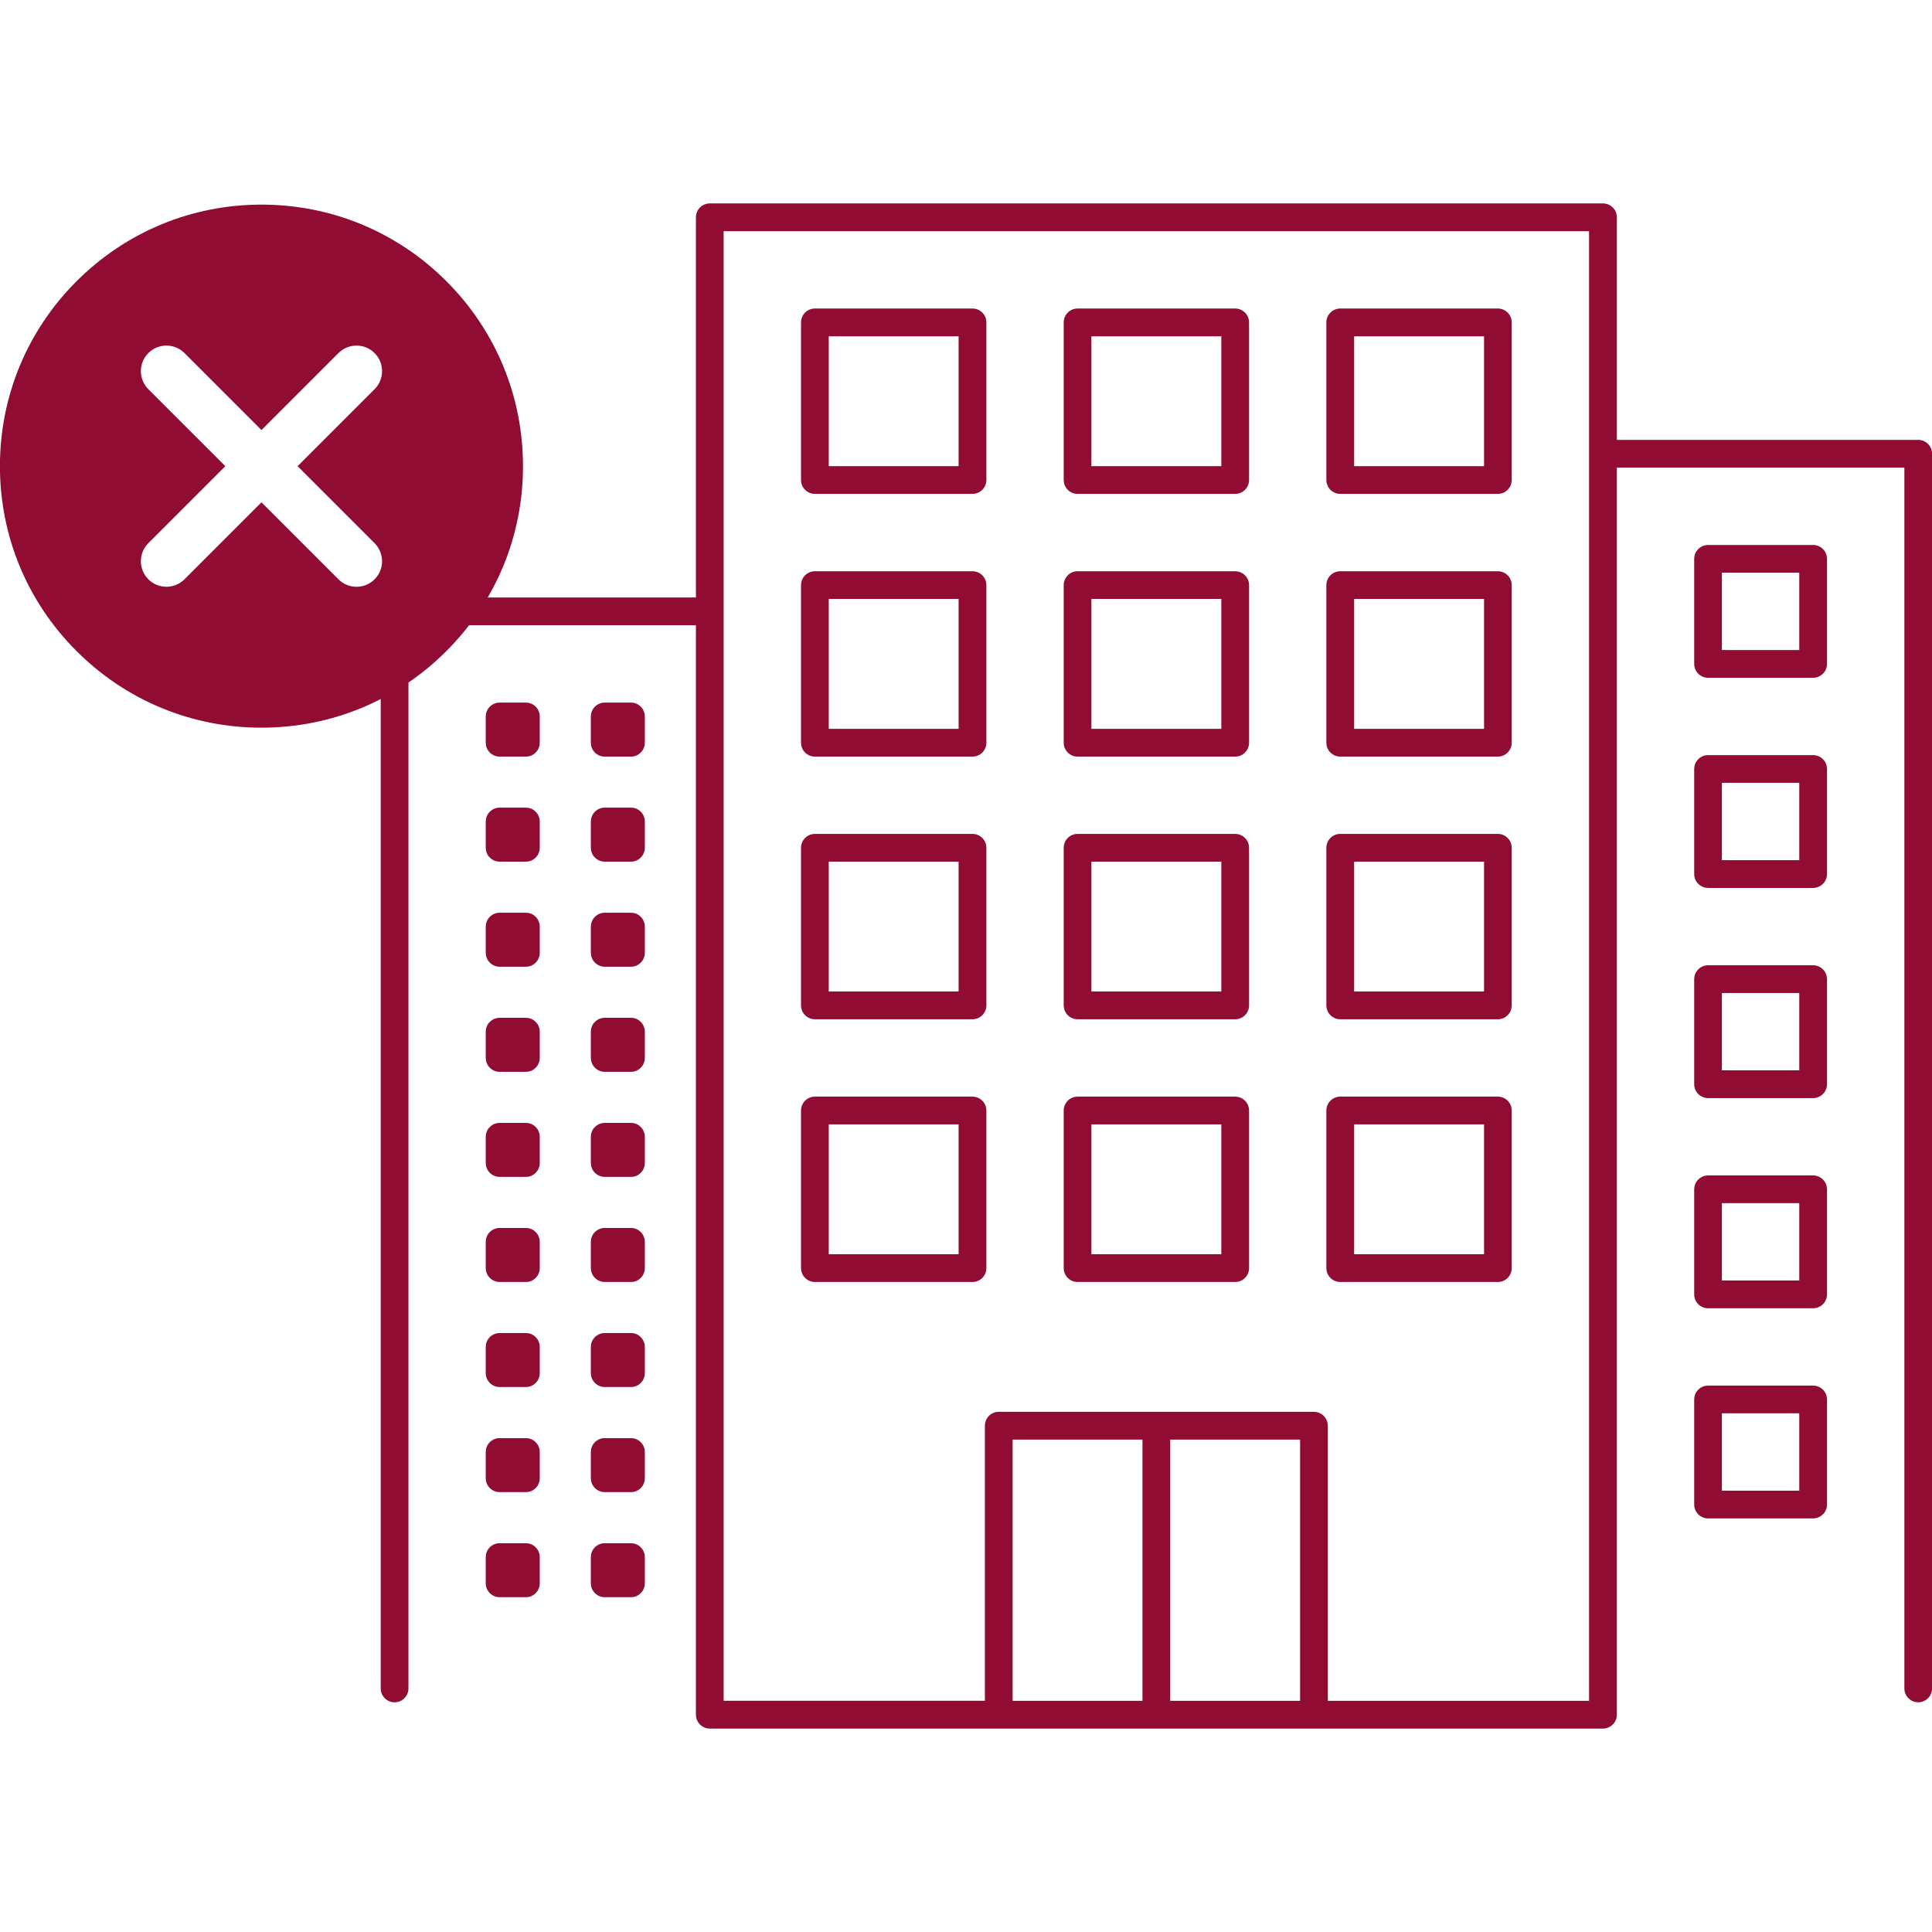
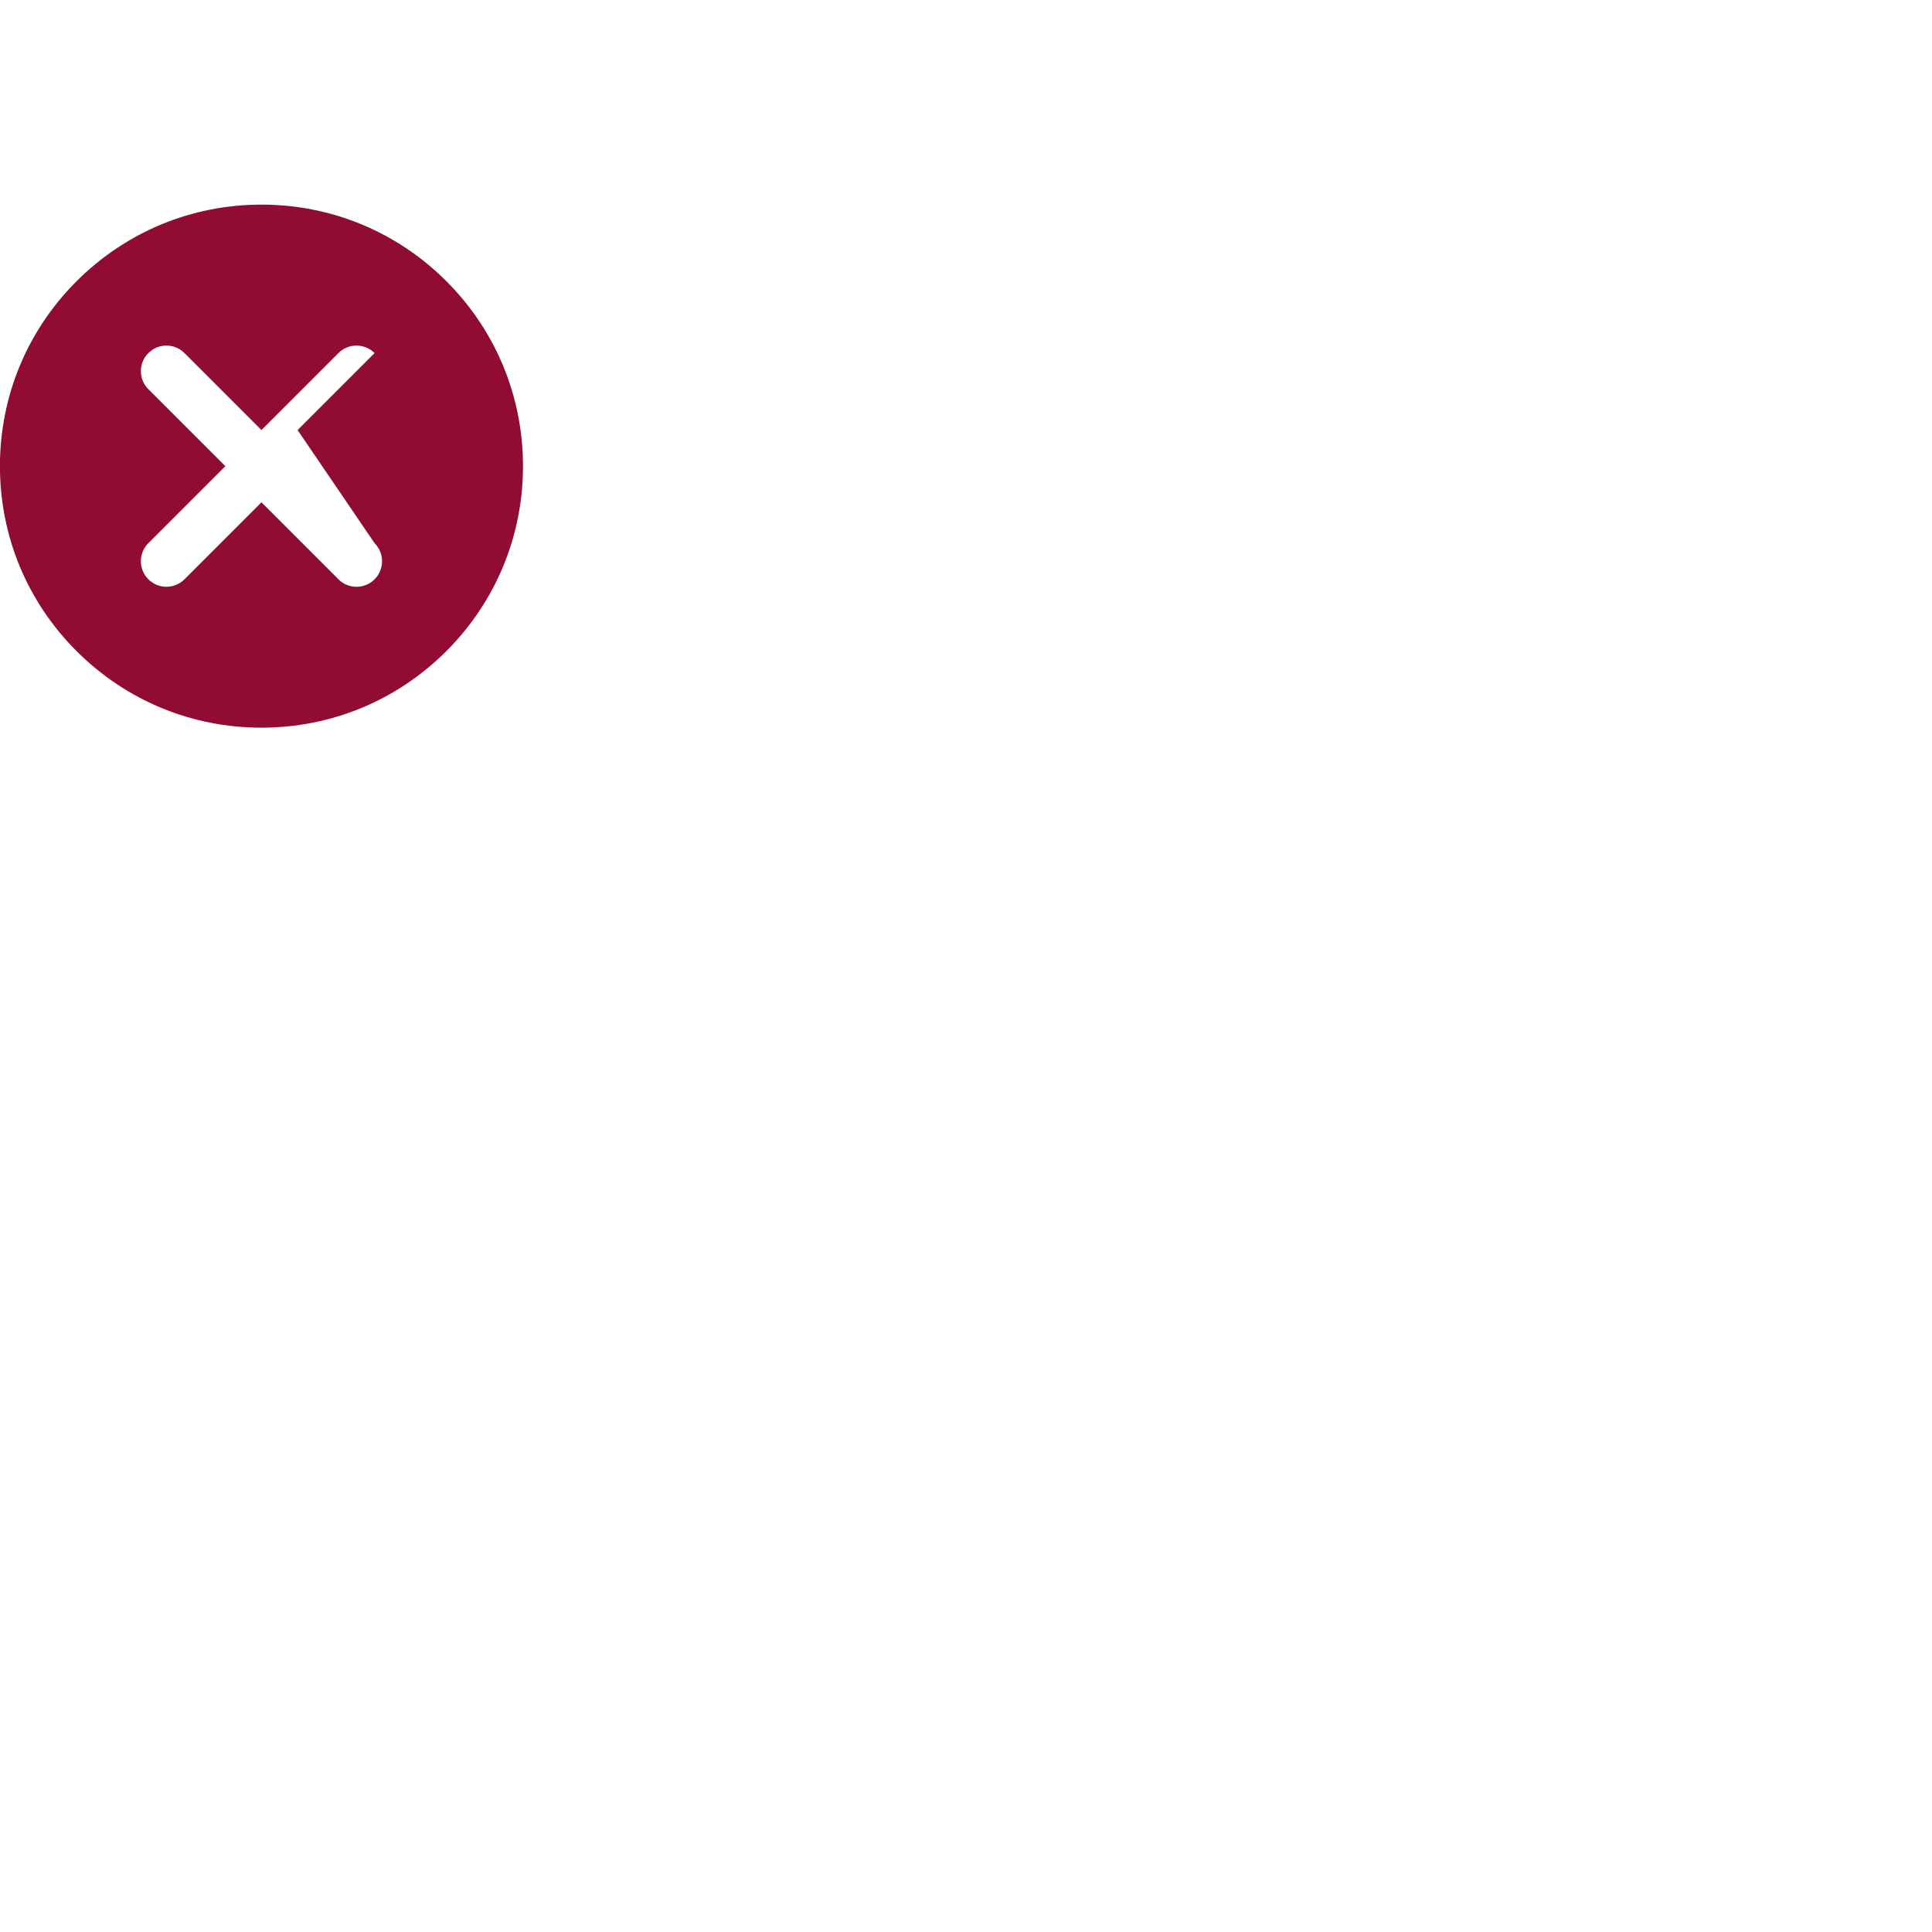
<svg xmlns="http://www.w3.org/2000/svg" version="1.1" id="Layer_1" x="0px" y="0px" viewBox="0 0 56.69 56.69" enable-background="new 0 0 56.69 56.69" xml:space="preserve">
  <g>
-     <path fill="#900C33" d="M20.827,50.721c-0.224,0-0.407-0.183-0.407-0.407V18.346h-8.435v31.197c0,0.224-0.183,0.407-0.407,0.407   s-0.407-0.183-0.407-0.407V17.939c0-0.224,0.183-0.407,0.407-0.407h8.842V6.376c0-0.224,0.183-0.407,0.407-0.407h26.209   c0.224,0,0.407,0.183,0.407,0.407v6.531h8.842c0.224,0,0.407,0.183,0.407,0.407v36.229c0,0.224-0.183,0.407-0.407,0.407   c-0.223,0-0.406-0.183-0.406-0.407V13.721h-8.436v36.593c0,0.224-0.183,0.407-0.407,0.407H20.827z M38.555,41.427   c0.224,0,0.407,0.183,0.407,0.407v8.073h7.665V6.783H21.234v43.123h7.665v-8.073c0-0.224,0.183-0.407,0.407-0.407H38.555z    M34.338,49.907h3.81v-7.665h-3.81V49.907z M29.713,49.907h3.81v-7.665h-3.81V49.907z M17.744,46.866   c-0.224,0-0.407-0.183-0.407-0.406v-0.771c0-0.224,0.183-0.407,0.407-0.407h0.771c0.223,0,0.406,0.183,0.406,0.407v0.771   c0,0.223-0.183,0.406-0.406,0.406H17.744z M14.66,46.866c-0.224,0-0.407-0.183-0.407-0.406v-0.771c0-0.224,0.183-0.407,0.407-0.407   h0.771c0.224,0,0.407,0.183,0.407,0.407v0.771c0,0.223-0.183,0.406-0.407,0.406H14.66z M50.118,44.554   c-0.223,0-0.406-0.183-0.406-0.407v-3.084c0-0.223,0.183-0.406,0.406-0.406h3.084c0.224,0,0.407,0.183,0.407,0.406v3.084   c0,0.224-0.183,0.407-0.407,0.407H50.118z M50.525,43.74h2.27v-2.27h-2.27V43.74z M17.744,43.783c-0.224,0-0.407-0.183-0.407-0.407   v-0.771c0-0.224,0.183-0.407,0.407-0.407h0.771c0.223,0,0.406,0.183,0.406,0.407v0.771c0,0.224-0.183,0.407-0.406,0.407H17.744z    M14.66,43.783c-0.224,0-0.407-0.183-0.407-0.407v-0.771c0-0.224,0.183-0.407,0.407-0.407h0.771c0.224,0,0.407,0.183,0.407,0.407   v0.771c0,0.224-0.183,0.407-0.407,0.407H14.66z M17.744,40.699c-0.224,0-0.407-0.183-0.407-0.406v-0.771   c0-0.224,0.183-0.407,0.407-0.407h0.771c0.223,0,0.406,0.183,0.406,0.407v0.771c0,0.223-0.183,0.406-0.406,0.406H17.744z    M14.66,40.699c-0.224,0-0.407-0.183-0.407-0.406v-0.771c0-0.224,0.183-0.407,0.407-0.407h0.771c0.224,0,0.407,0.183,0.407,0.407   v0.771c0,0.223-0.183,0.406-0.407,0.406H14.66z M50.118,38.388c-0.223,0-0.406-0.183-0.406-0.407v-3.084   c0-0.223,0.183-0.406,0.406-0.406h3.084c0.224,0,0.407,0.183,0.407,0.406v3.084c0,0.224-0.183,0.407-0.407,0.407H50.118z    M50.525,37.573h2.27v-2.27h-2.27V37.573z M39.326,37.617c-0.224,0-0.407-0.183-0.407-0.407v-4.625   c0-0.224,0.183-0.407,0.407-0.407h4.625c0.224,0,0.407,0.183,0.407,0.407v4.625c0,0.224-0.183,0.407-0.407,0.407H39.326z    M39.734,36.802h3.812v-3.81h-3.812V36.802z M31.618,37.617c-0.223,0-0.406-0.183-0.406-0.407v-4.625   c0-0.224,0.183-0.407,0.406-0.407h4.626c0.224,0,0.407,0.183,0.407,0.407v4.625c0,0.224-0.183,0.407-0.407,0.407H31.618z    M32.025,36.802h3.812v-3.81h-3.812V36.802z M23.911,37.617c-0.224,0-0.407-0.183-0.407-0.407v-4.625   c0-0.224,0.183-0.407,0.407-0.407h4.625c0.224,0,0.407,0.183,0.407,0.407v4.625c0,0.224-0.183,0.407-0.407,0.407H23.911z    M24.318,36.802h3.81v-3.81h-3.81V36.802z M17.744,37.617c-0.224,0-0.407-0.183-0.407-0.407v-0.771   c0-0.224,0.183-0.407,0.407-0.407h0.771c0.223,0,0.406,0.183,0.406,0.407v0.771c0,0.224-0.183,0.407-0.406,0.407H17.744z    M14.66,37.617c-0.224,0-0.407-0.183-0.407-0.407v-0.771c0-0.224,0.183-0.407,0.407-0.407h0.771c0.224,0,0.407,0.183,0.407,0.407   v0.771c0,0.224-0.183,0.407-0.407,0.407H14.66z M17.744,34.533c-0.224,0-0.407-0.183-0.407-0.406v-0.771   c0-0.224,0.183-0.407,0.407-0.407h0.771c0.223,0,0.406,0.183,0.406,0.407v0.771c0,0.223-0.183,0.406-0.406,0.406H17.744z    M14.66,34.533c-0.224,0-0.407-0.183-0.407-0.406v-0.771c0-0.224,0.183-0.407,0.407-0.407h0.771c0.224,0,0.407,0.183,0.407,0.407   v0.771c0,0.223-0.183,0.406-0.407,0.406H14.66z M50.118,32.221c-0.223,0-0.406-0.183-0.406-0.407V28.73   c0-0.223,0.183-0.406,0.406-0.406h3.084c0.224,0,0.407,0.183,0.407,0.406v3.084c0,0.224-0.183,0.407-0.407,0.407H50.118z    M50.525,31.407h2.27v-2.27h-2.27V31.407z M17.744,31.45c-0.224,0-0.407-0.183-0.407-0.407v-0.771c0-0.224,0.183-0.407,0.407-0.407   h0.771c0.223,0,0.406,0.183,0.406,0.407v0.771c0,0.224-0.183,0.407-0.406,0.407H17.744z M14.66,31.45   c-0.224,0-0.407-0.183-0.407-0.407v-0.771c0-0.224,0.183-0.407,0.407-0.407h0.771c0.224,0,0.407,0.183,0.407,0.407v0.771   c0,0.224-0.183,0.407-0.407,0.407H14.66z M39.326,29.908c-0.224,0-0.407-0.183-0.407-0.407v-4.625c0-0.224,0.183-0.407,0.407-0.407   h4.625c0.224,0,0.407,0.183,0.407,0.407v4.625c0,0.224-0.183,0.407-0.407,0.407H39.326z M39.734,29.094h3.812v-3.81h-3.812V29.094z    M31.618,29.908c-0.223,0-0.406-0.183-0.406-0.407v-4.625c0-0.224,0.183-0.407,0.406-0.407h4.626c0.224,0,0.407,0.183,0.407,0.407   v4.625c0,0.224-0.183,0.407-0.407,0.407H31.618z M32.025,29.094h3.812v-3.81h-3.812V29.094z M23.911,29.908   c-0.224,0-0.407-0.183-0.407-0.407v-4.625c0-0.224,0.183-0.407,0.407-0.407h4.625c0.224,0,0.407,0.183,0.407,0.407v4.625   c0,0.224-0.183,0.407-0.407,0.407H23.911z M24.318,29.094h3.81v-3.81h-3.81V29.094z M17.744,28.366   c-0.224,0-0.407-0.183-0.407-0.406v-0.771c0-0.224,0.183-0.407,0.407-0.407h0.771c0.223,0,0.406,0.183,0.406,0.407v0.771   c0,0.223-0.183,0.406-0.406,0.406H17.744z M14.66,28.366c-0.224,0-0.407-0.183-0.407-0.406v-0.771c0-0.224,0.183-0.407,0.407-0.407   h0.771c0.224,0,0.407,0.183,0.407,0.407v0.771c0,0.223-0.183,0.406-0.407,0.406H14.66z M50.118,26.054   c-0.223,0-0.406-0.183-0.406-0.407v-3.083c0-0.224,0.183-0.407,0.406-0.407h3.084c0.224,0,0.407,0.183,0.407,0.407v3.083   c0,0.224-0.183,0.407-0.407,0.407H50.118z M50.525,25.24h2.27v-2.27h-2.27V25.24z M17.744,25.283c-0.224,0-0.407-0.183-0.407-0.407   v-0.771c0-0.224,0.183-0.407,0.407-0.407h0.771c0.223,0,0.406,0.183,0.406,0.407v0.771c0,0.224-0.183,0.407-0.406,0.407H17.744z    M14.66,25.283c-0.224,0-0.407-0.183-0.407-0.407v-0.771c0-0.224,0.183-0.407,0.407-0.407h0.771c0.224,0,0.407,0.183,0.407,0.407   v0.771c0,0.224-0.183,0.407-0.407,0.407H14.66z M39.326,22.201c-0.224,0-0.407-0.183-0.407-0.407v-4.626   c0-0.223,0.183-0.406,0.407-0.406h4.625c0.224,0,0.407,0.183,0.407,0.406v4.626c0,0.224-0.183,0.407-0.407,0.407H39.326z    M39.734,21.386h3.812v-3.812h-3.812V21.386z M31.618,22.201c-0.223,0-0.406-0.183-0.406-0.407v-4.626   c0-0.223,0.183-0.406,0.406-0.406h4.626c0.224,0,0.407,0.183,0.407,0.406v4.626c0,0.224-0.183,0.407-0.407,0.407H31.618z    M32.025,21.386h3.812v-3.812h-3.812V21.386z M23.911,22.201c-0.224,0-0.407-0.183-0.407-0.407v-4.626   c0-0.223,0.183-0.406,0.407-0.406h4.625c0.224,0,0.407,0.183,0.407,0.406v4.626c0,0.224-0.183,0.407-0.407,0.407H23.911z    M24.318,21.386h3.81v-3.812h-3.81V21.386z M17.744,22.201c-0.224,0-0.407-0.183-0.407-0.407v-0.771   c0-0.224,0.183-0.407,0.407-0.407h0.771c0.223,0,0.406,0.183,0.406,0.407v0.771c0,0.224-0.183,0.407-0.406,0.407H17.744z    M14.66,22.201c-0.224,0-0.407-0.183-0.407-0.407v-0.771c0-0.224,0.183-0.407,0.407-0.407h0.771c0.224,0,0.407,0.183,0.407,0.407   v0.771c0,0.224-0.183,0.407-0.407,0.407H14.66z M50.118,19.888c-0.223,0-0.406-0.183-0.406-0.407v-3.083   c0-0.224,0.183-0.407,0.406-0.407h3.084c0.224,0,0.407,0.183,0.407,0.407v3.083c0,0.224-0.183,0.407-0.407,0.407H50.118z    M50.525,19.073h2.27v-2.27h-2.27V19.073z M39.326,14.492c-0.224,0-0.407-0.183-0.407-0.407V9.46c0-0.224,0.183-0.407,0.407-0.407   h4.625c0.224,0,0.407,0.183,0.407,0.407v4.625c0,0.224-0.183,0.407-0.407,0.407H39.326z M39.734,13.678h3.812v-3.81h-3.812V13.678z    M31.618,14.492c-0.223,0-0.406-0.183-0.406-0.407V9.46c0-0.224,0.183-0.407,0.406-0.407h4.626c0.224,0,0.407,0.183,0.407,0.407   v4.625c0,0.224-0.183,0.407-0.407,0.407H31.618z M32.025,13.678h3.812v-3.81h-3.812V13.678z M23.911,14.492   c-0.224,0-0.407-0.183-0.407-0.407V9.46c0-0.224,0.183-0.407,0.407-0.407h4.625c0.224,0,0.407,0.183,0.407,0.407v4.625   c0,0.224-0.183,0.407-0.407,0.407H23.911z M24.318,13.678h3.81v-3.81h-3.81V13.678z" />
    <g>
-       <path fill="#900C33" d="M13.099,8.252c-1.449-1.449-3.376-2.248-5.426-2.248S3.696,6.803,2.246,8.252    c-1.449,1.449-2.248,3.376-2.248,5.426c0,2.05,0.798,3.977,2.248,5.426c1.449,1.449,3.376,2.248,5.426,2.248    s3.977-0.798,5.426-2.248c1.449-1.449,2.248-3.376,2.248-5.426C15.346,11.629,14.548,9.702,13.099,8.252L13.099,8.252z     M10.991,15.938c0.293,0.293,0.293,0.767,0,1.06c-0.146,0.146-0.338,0.22-0.53,0.22c-0.192,0-0.384-0.073-0.53-0.22l-2.259-2.259    l-2.259,2.259c-0.146,0.146-0.338,0.219-0.53,0.219c-0.192,0-0.384-0.073-0.53-0.219c-0.293-0.293-0.293-0.767,0-1.06l2.259-2.259    l-2.259-2.259c-0.293-0.293-0.293-0.767,0-1.06c0.293-0.293,0.767-0.293,1.06,0l2.259,2.259l2.259-2.259    c0.293-0.293,0.767-0.293,1.06,0c0.293,0.293,0.293,0.767,0,1.06l-2.259,2.259L10.991,15.938z M10.991,15.938" />
+       <path fill="#900C33" d="M13.099,8.252c-1.449-1.449-3.376-2.248-5.426-2.248S3.696,6.803,2.246,8.252    c-1.449,1.449-2.248,3.376-2.248,5.426c0,2.05,0.798,3.977,2.248,5.426c1.449,1.449,3.376,2.248,5.426,2.248    s3.977-0.798,5.426-2.248c1.449-1.449,2.248-3.376,2.248-5.426C15.346,11.629,14.548,9.702,13.099,8.252L13.099,8.252z     M10.991,15.938c0.293,0.293,0.293,0.767,0,1.06c-0.146,0.146-0.338,0.22-0.53,0.22c-0.192,0-0.384-0.073-0.53-0.22l-2.259-2.259    l-2.259,2.259c-0.146,0.146-0.338,0.219-0.53,0.219c-0.192,0-0.384-0.073-0.53-0.219c-0.293-0.293-0.293-0.767,0-1.06l2.259-2.259    l-2.259-2.259c-0.293-0.293-0.293-0.767,0-1.06c0.293-0.293,0.767-0.293,1.06,0l2.259,2.259l2.259-2.259    c0.293-0.293,0.767-0.293,1.06,0l-2.259,2.259L10.991,15.938z M10.991,15.938" />
    </g>
  </g>
</svg>